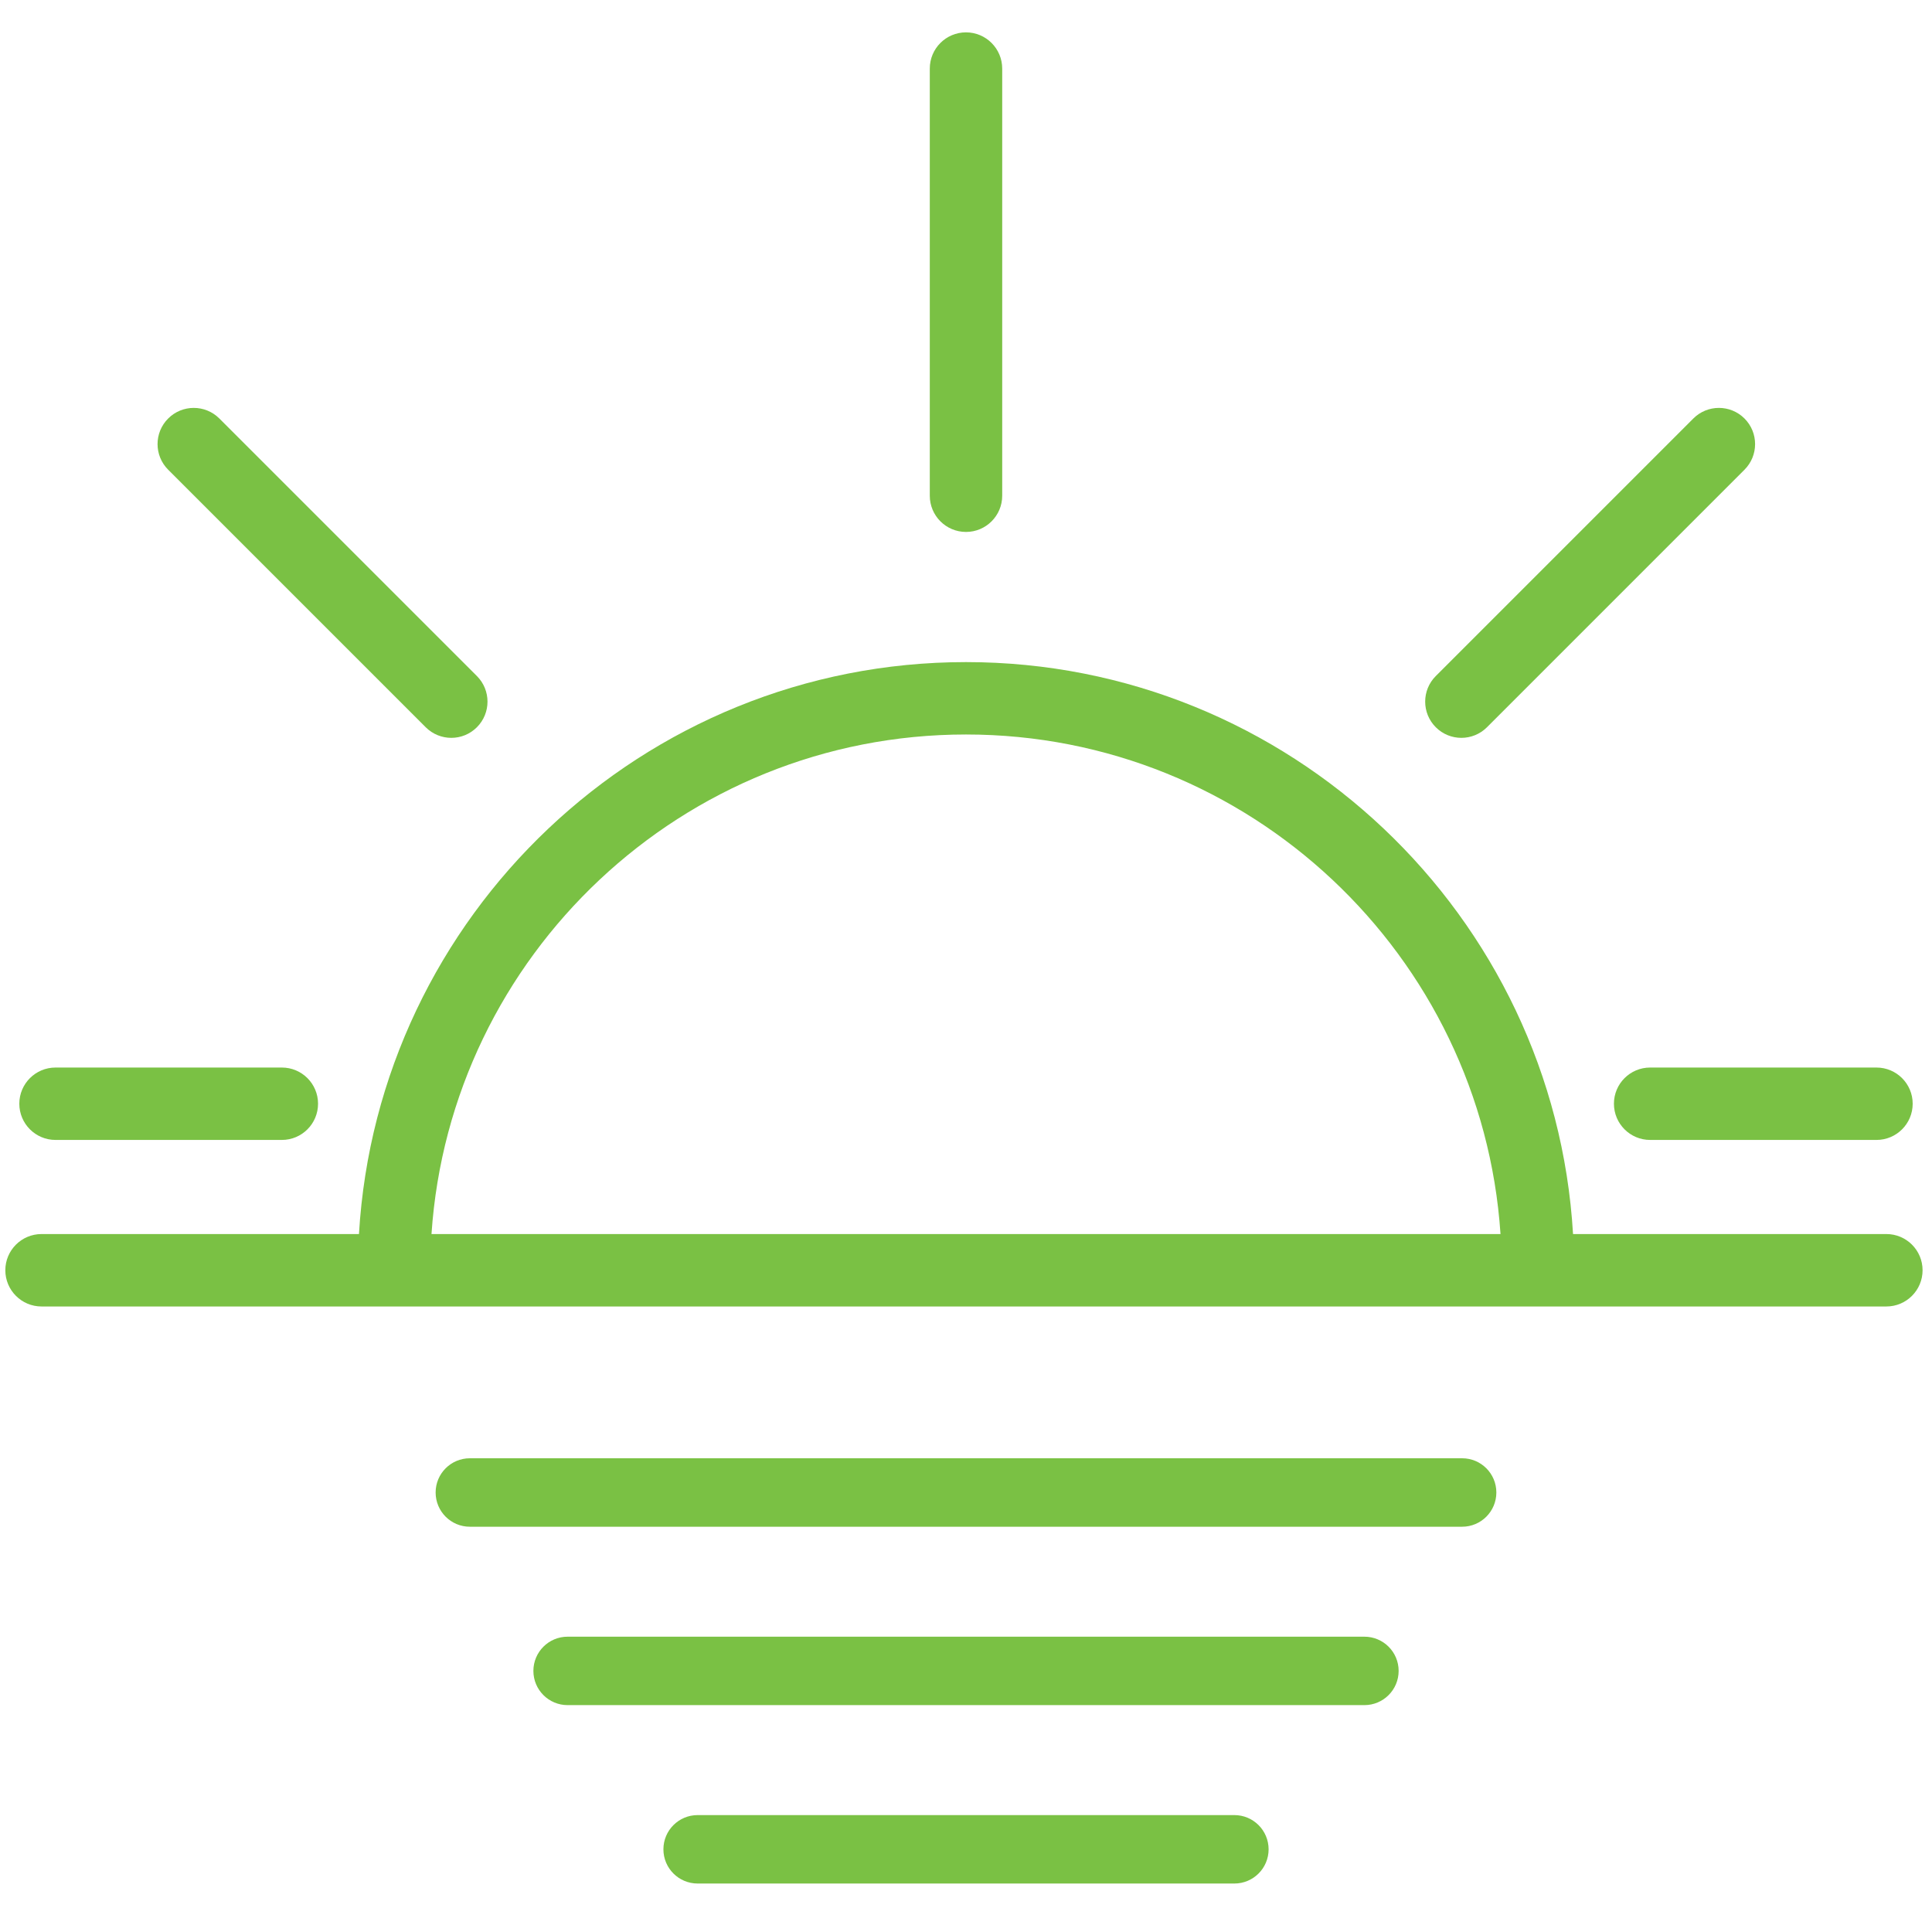
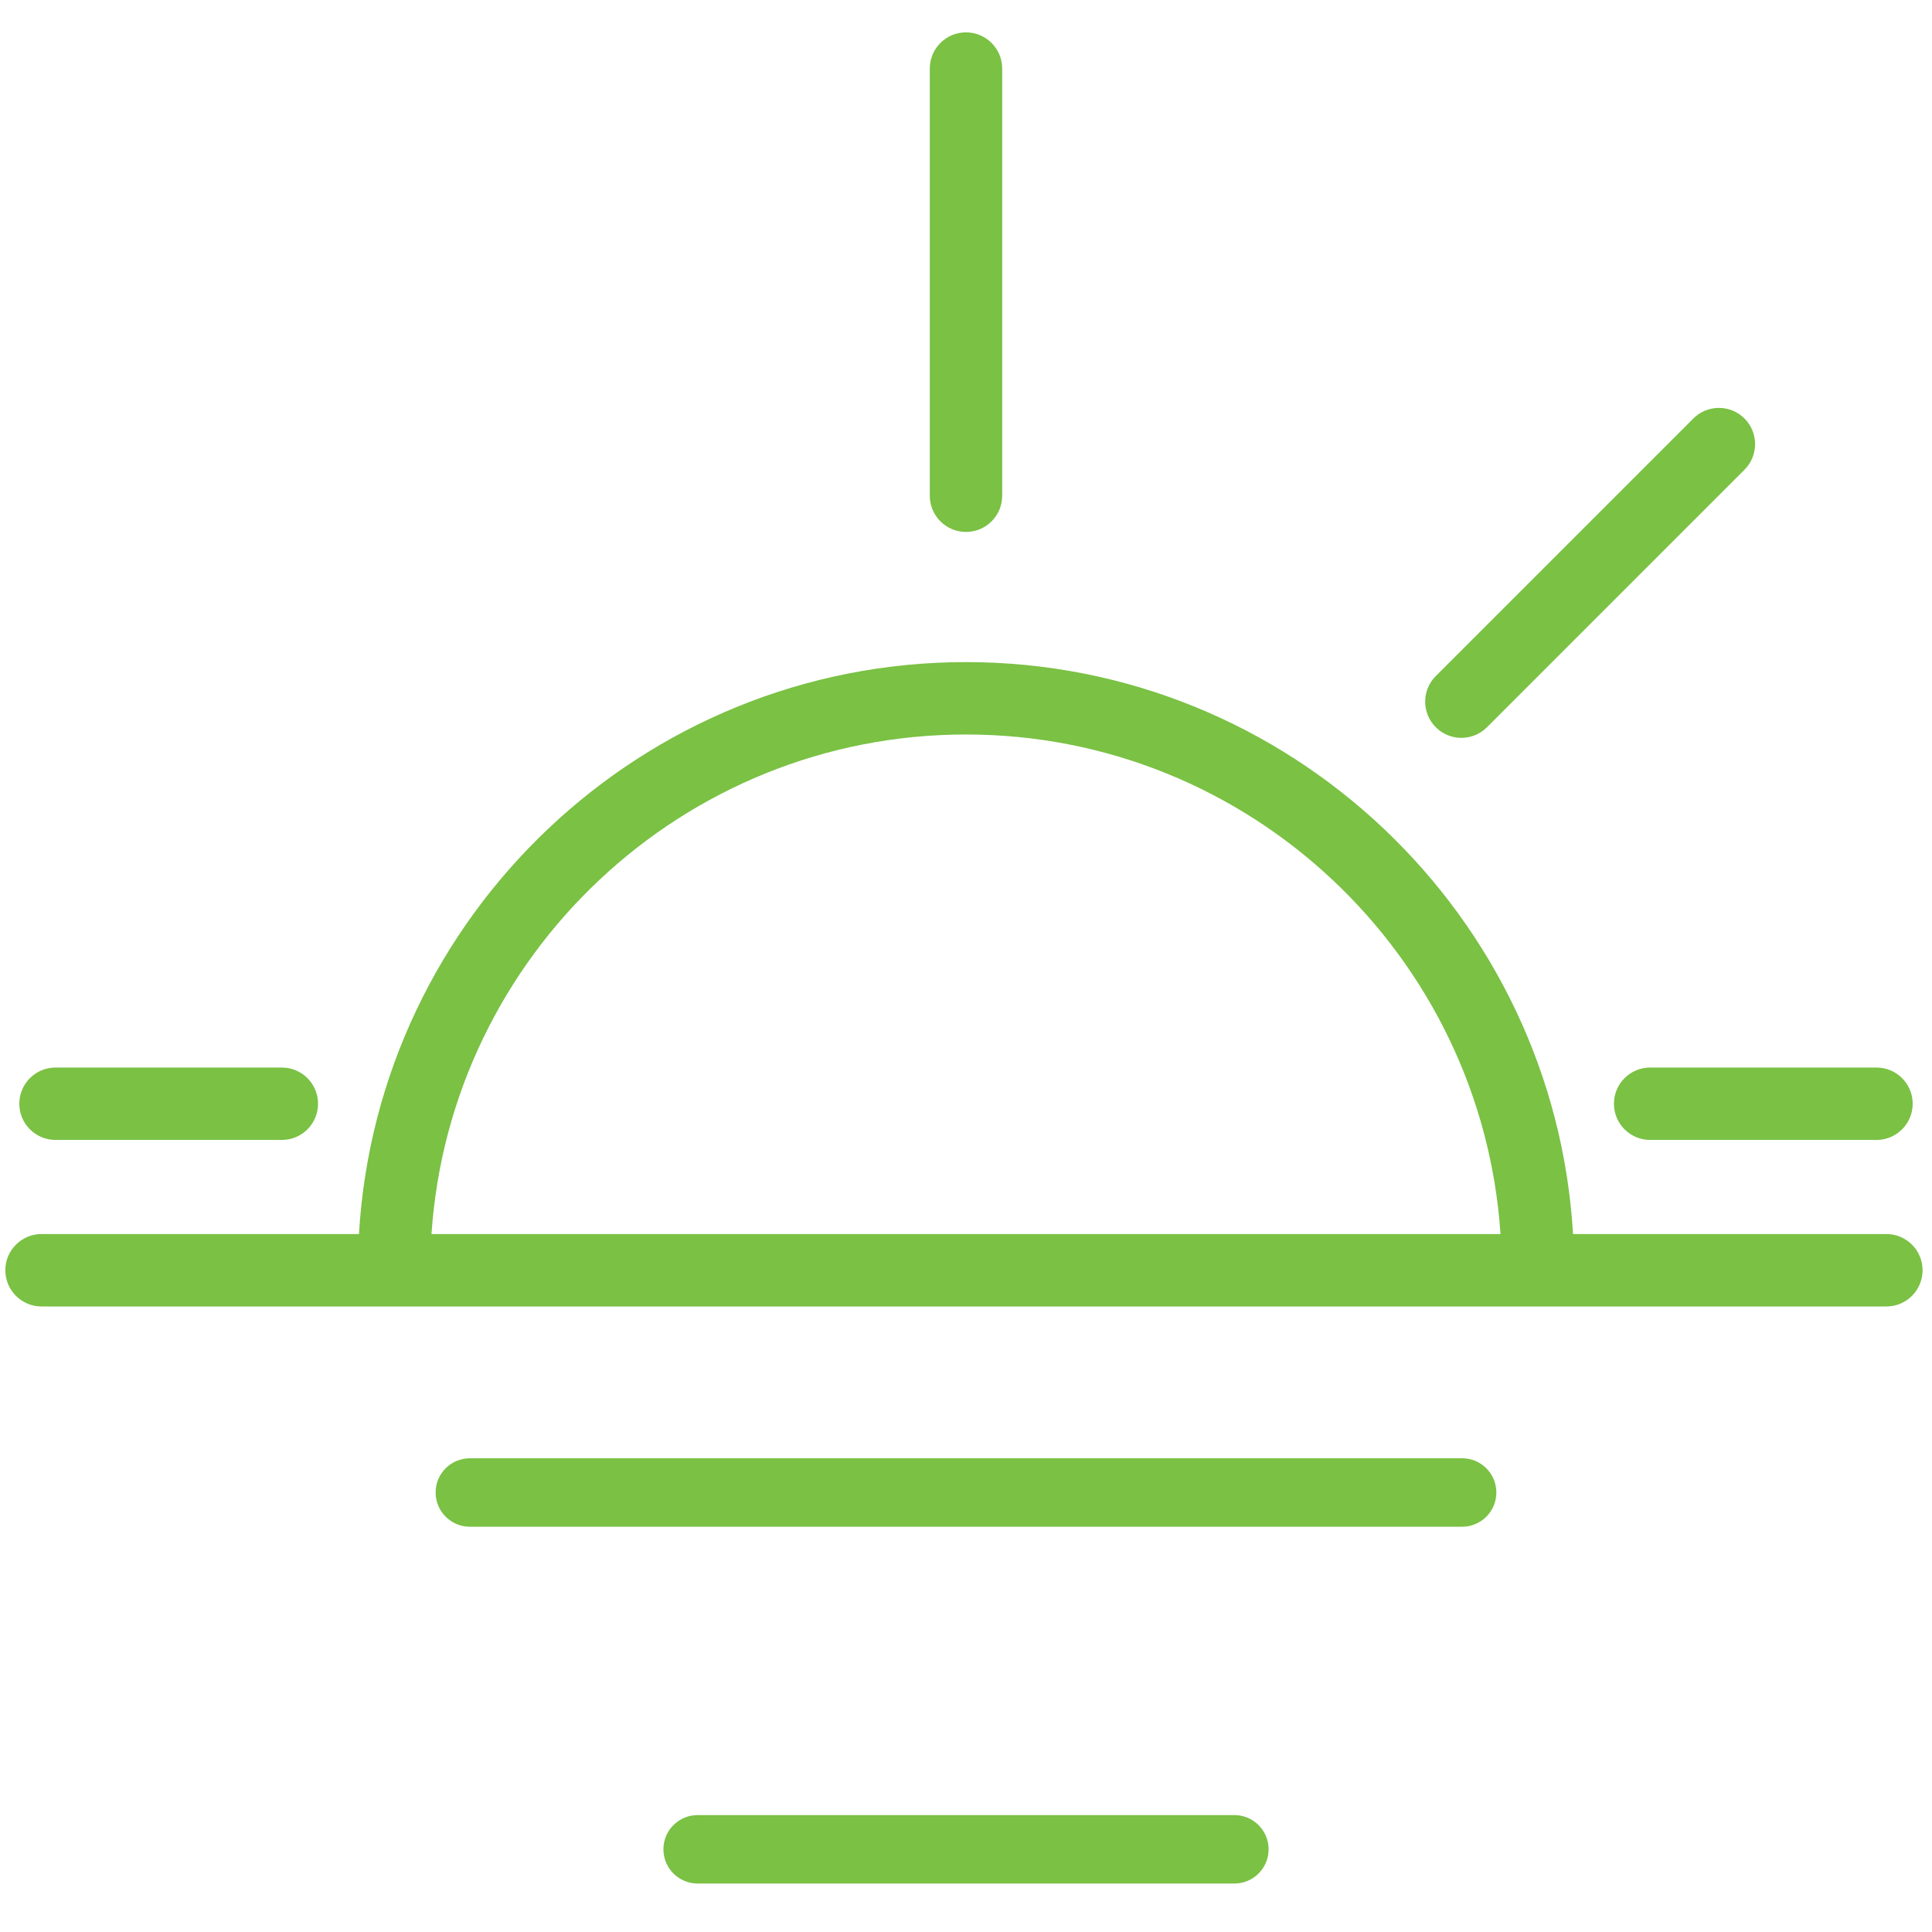
<svg xmlns="http://www.w3.org/2000/svg" version="1.1" id="Layer_1" x="0px" y="0px" width="100px" height="100px" viewBox="0 0 100 100" enable-background="new 0 0 100 100" xml:space="preserve">
  <g>
    <path fill="#7AC144" d="M97.125,55.256H85.41c-1.034,0-1.873,0.839-1.873,1.872c0,1.036,0.839,1.875,1.873,1.875h11.715   c1.037,0,1.875-0.839,1.875-1.875C99,56.095,98.162,55.256,97.125,55.256z" />
  </g>
  <path fill="#7AC144" d="M97.639,63.874H81.42C80.448,47.386,66.728,34.27,50,34.27S19.552,47.386,18.58,63.874H2.15  c-1.035,0-1.874,0.839-1.874,1.874c0,1.034,0.839,1.875,1.874,1.875h95.488c1.035,0,1.874-0.841,1.874-1.875  C99.513,64.713,98.674,63.874,97.639,63.874z M22.334,63.874C23.301,49.453,35.339,38.017,50,38.017  c14.66,0,26.699,11.436,27.666,25.857H22.334z" />
  <g>
    <path fill="#7AC144" d="M90.295,21.662c-0.731-0.732-1.918-0.732-2.649,0l-13.33,13.33c-0.732,0.731-0.732,1.918,0,2.65   c0.365,0.366,0.846,0.549,1.324,0.549c0.479,0,0.96-0.183,1.326-0.549l13.329-13.33C91.026,23.58,91.026,22.393,90.295,21.662z" />
  </g>
  <g>
    <path fill="#7AC144" d="M50,1.675c-1.035,0-1.874,0.839-1.874,1.874v22.109c0,1.035,0.839,1.875,1.874,1.875   c1.034,0,1.874-0.84,1.874-1.875V3.549C51.873,2.515,51.035,1.675,50,1.675z" />
  </g>
  <path fill="#7AC144" d="M14.589,55.256H2.874C1.839,55.256,1,56.095,1,57.128c0,1.036,0.839,1.875,1.874,1.875h11.715  c1.035,0,1.873-0.839,1.873-1.875C16.462,56.095,15.624,55.256,14.589,55.256z" />
-   <path fill="#7AC144" d="M24.684,34.992l-13.33-13.33c-0.732-0.732-1.919-0.732-2.65,0c-0.732,0.732-0.732,1.918,0,2.65l13.33,13.33  c0.366,0.365,0.845,0.549,1.325,0.549s0.959-0.183,1.325-0.549C25.416,36.91,25.416,35.723,24.684,34.992z" />
  <g>
    <path fill="#7AC144" d="M75.681,75.48H24.319c-0.979,0-1.771,0.793-1.771,1.771c0,0.979,0.792,1.772,1.771,1.772h51.361   c0.979,0,1.771-0.794,1.771-1.772C77.451,76.273,76.659,75.48,75.681,75.48z" />
  </g>
  <g>
-     <path fill="#7AC144" d="M70.621,84.715H29.379c-0.979,0-1.771,0.792-1.771,1.771c0,0.978,0.793,1.771,1.771,1.771h41.242   c0.979,0,1.772-0.794,1.772-1.771C72.394,85.507,71.6,84.715,70.621,84.715z" />
-   </g>
+     </g>
  <g>
    <path fill="#7AC144" d="M63.891,93.949H36.109c-0.978,0-1.771,0.793-1.771,1.771c0,0.979,0.793,1.771,1.771,1.771h27.783   c0.978,0,1.771-0.793,1.771-1.771C65.662,94.742,64.869,93.949,63.891,93.949z" />
  </g>
</svg>